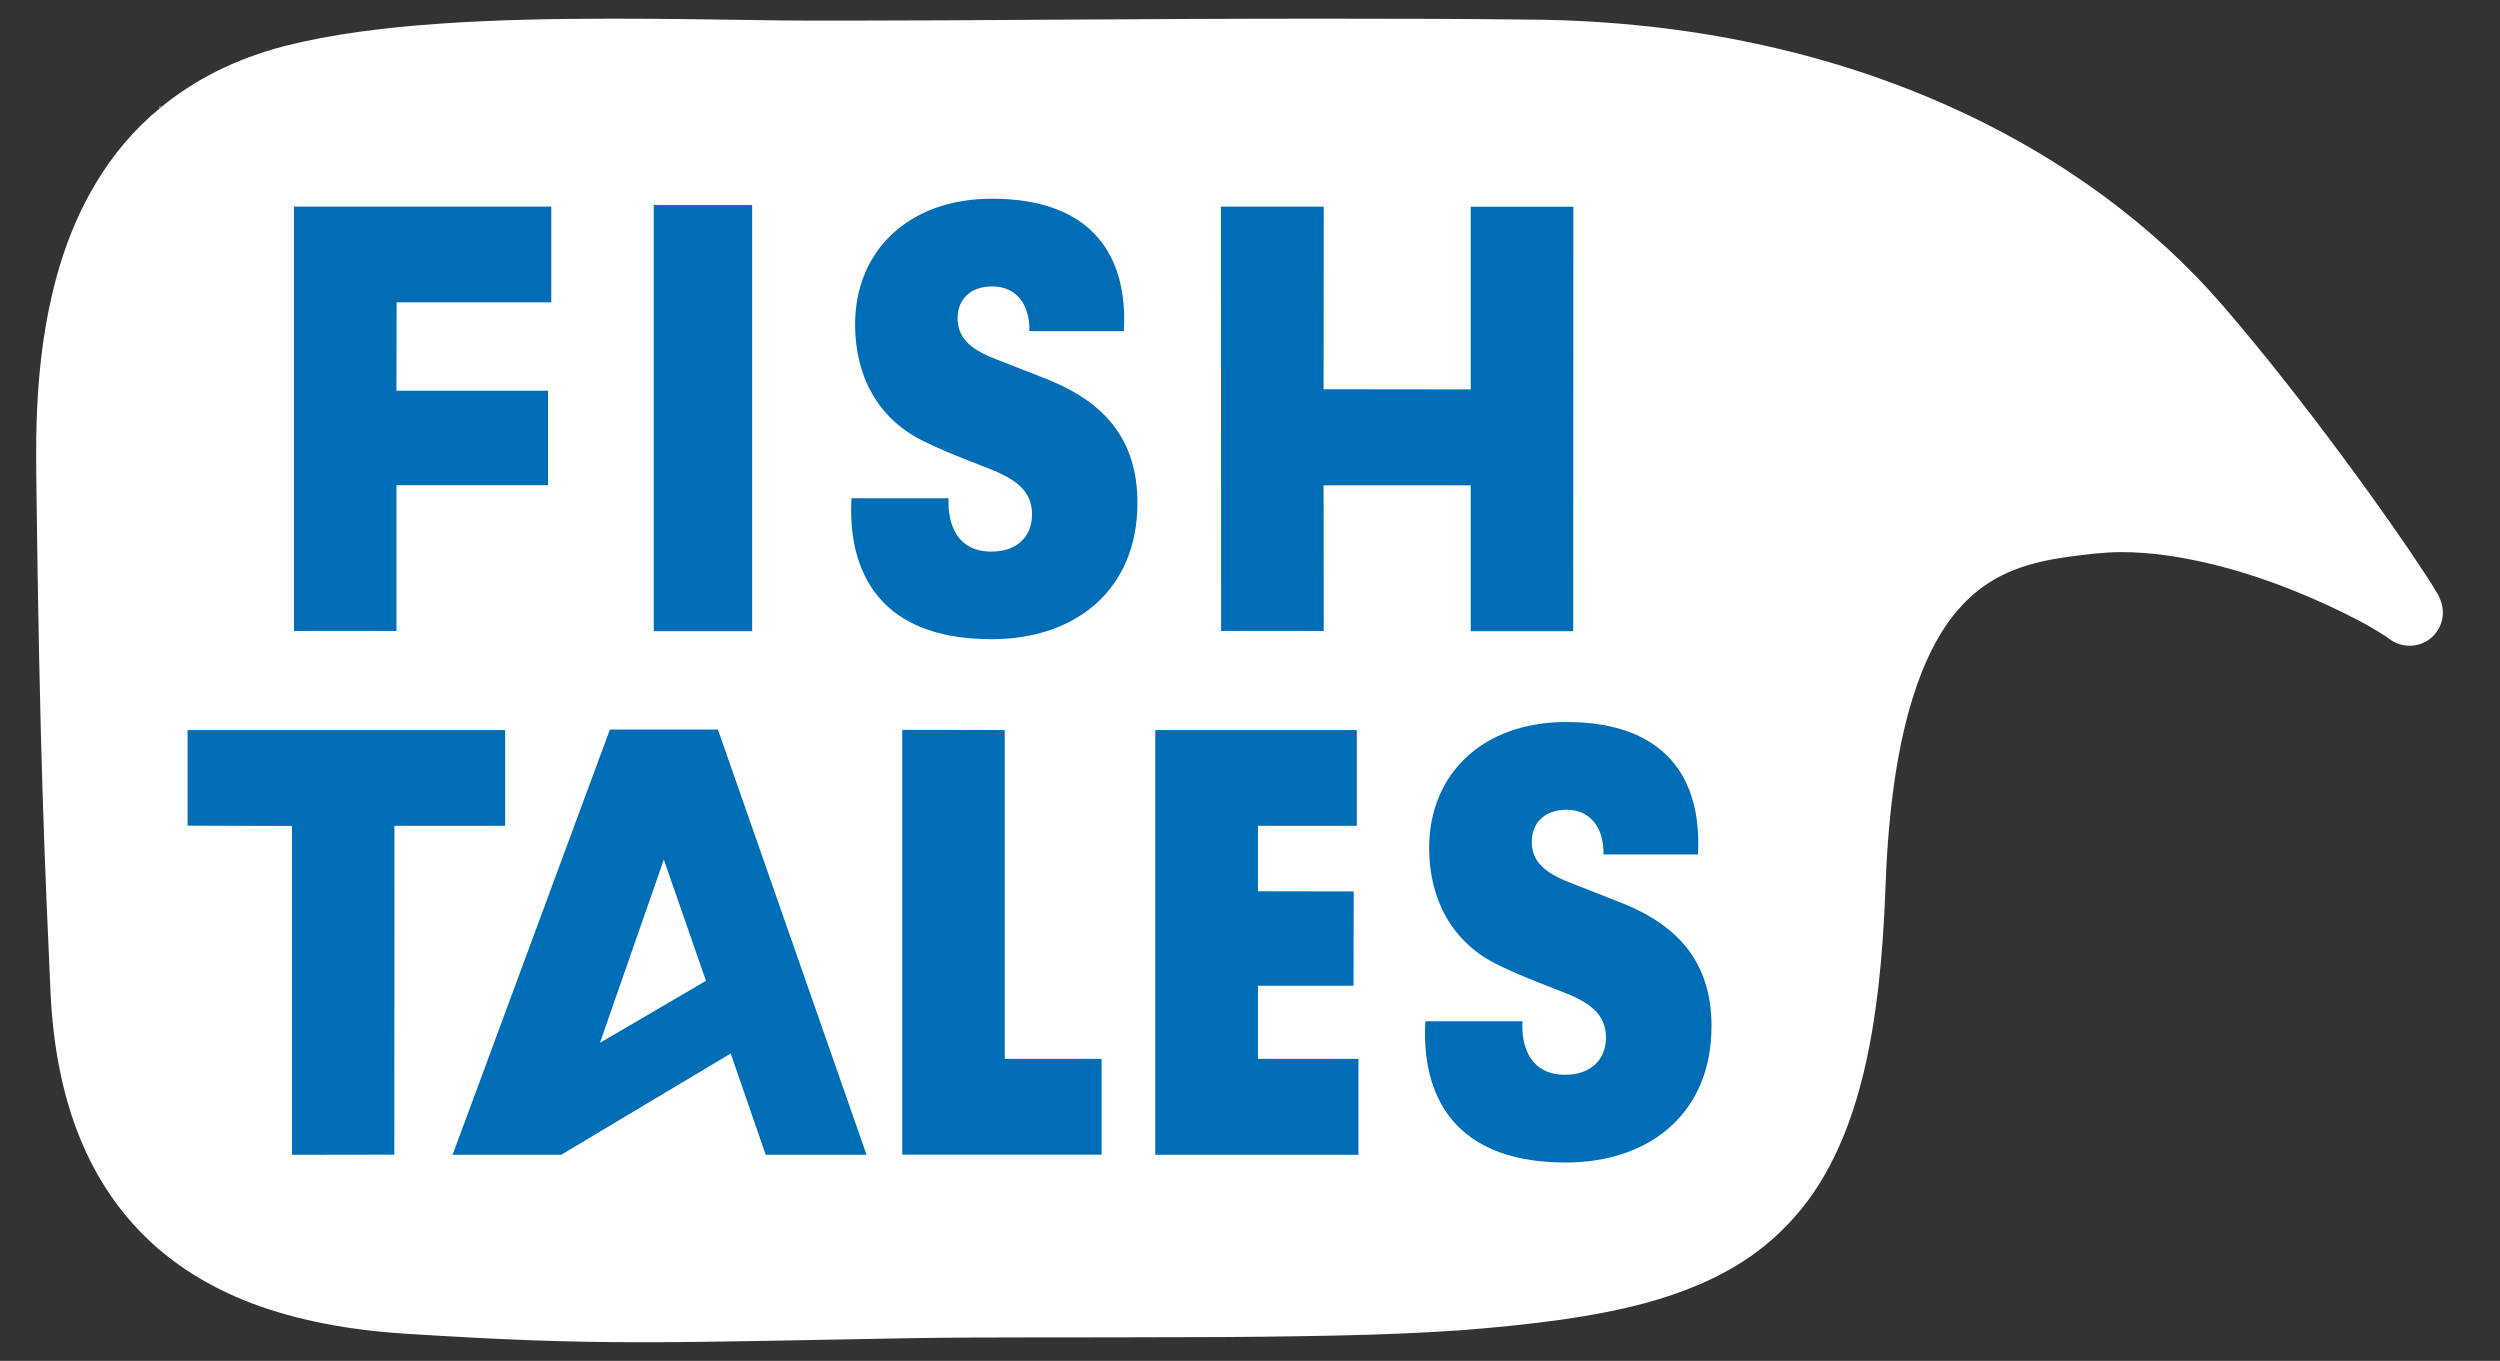
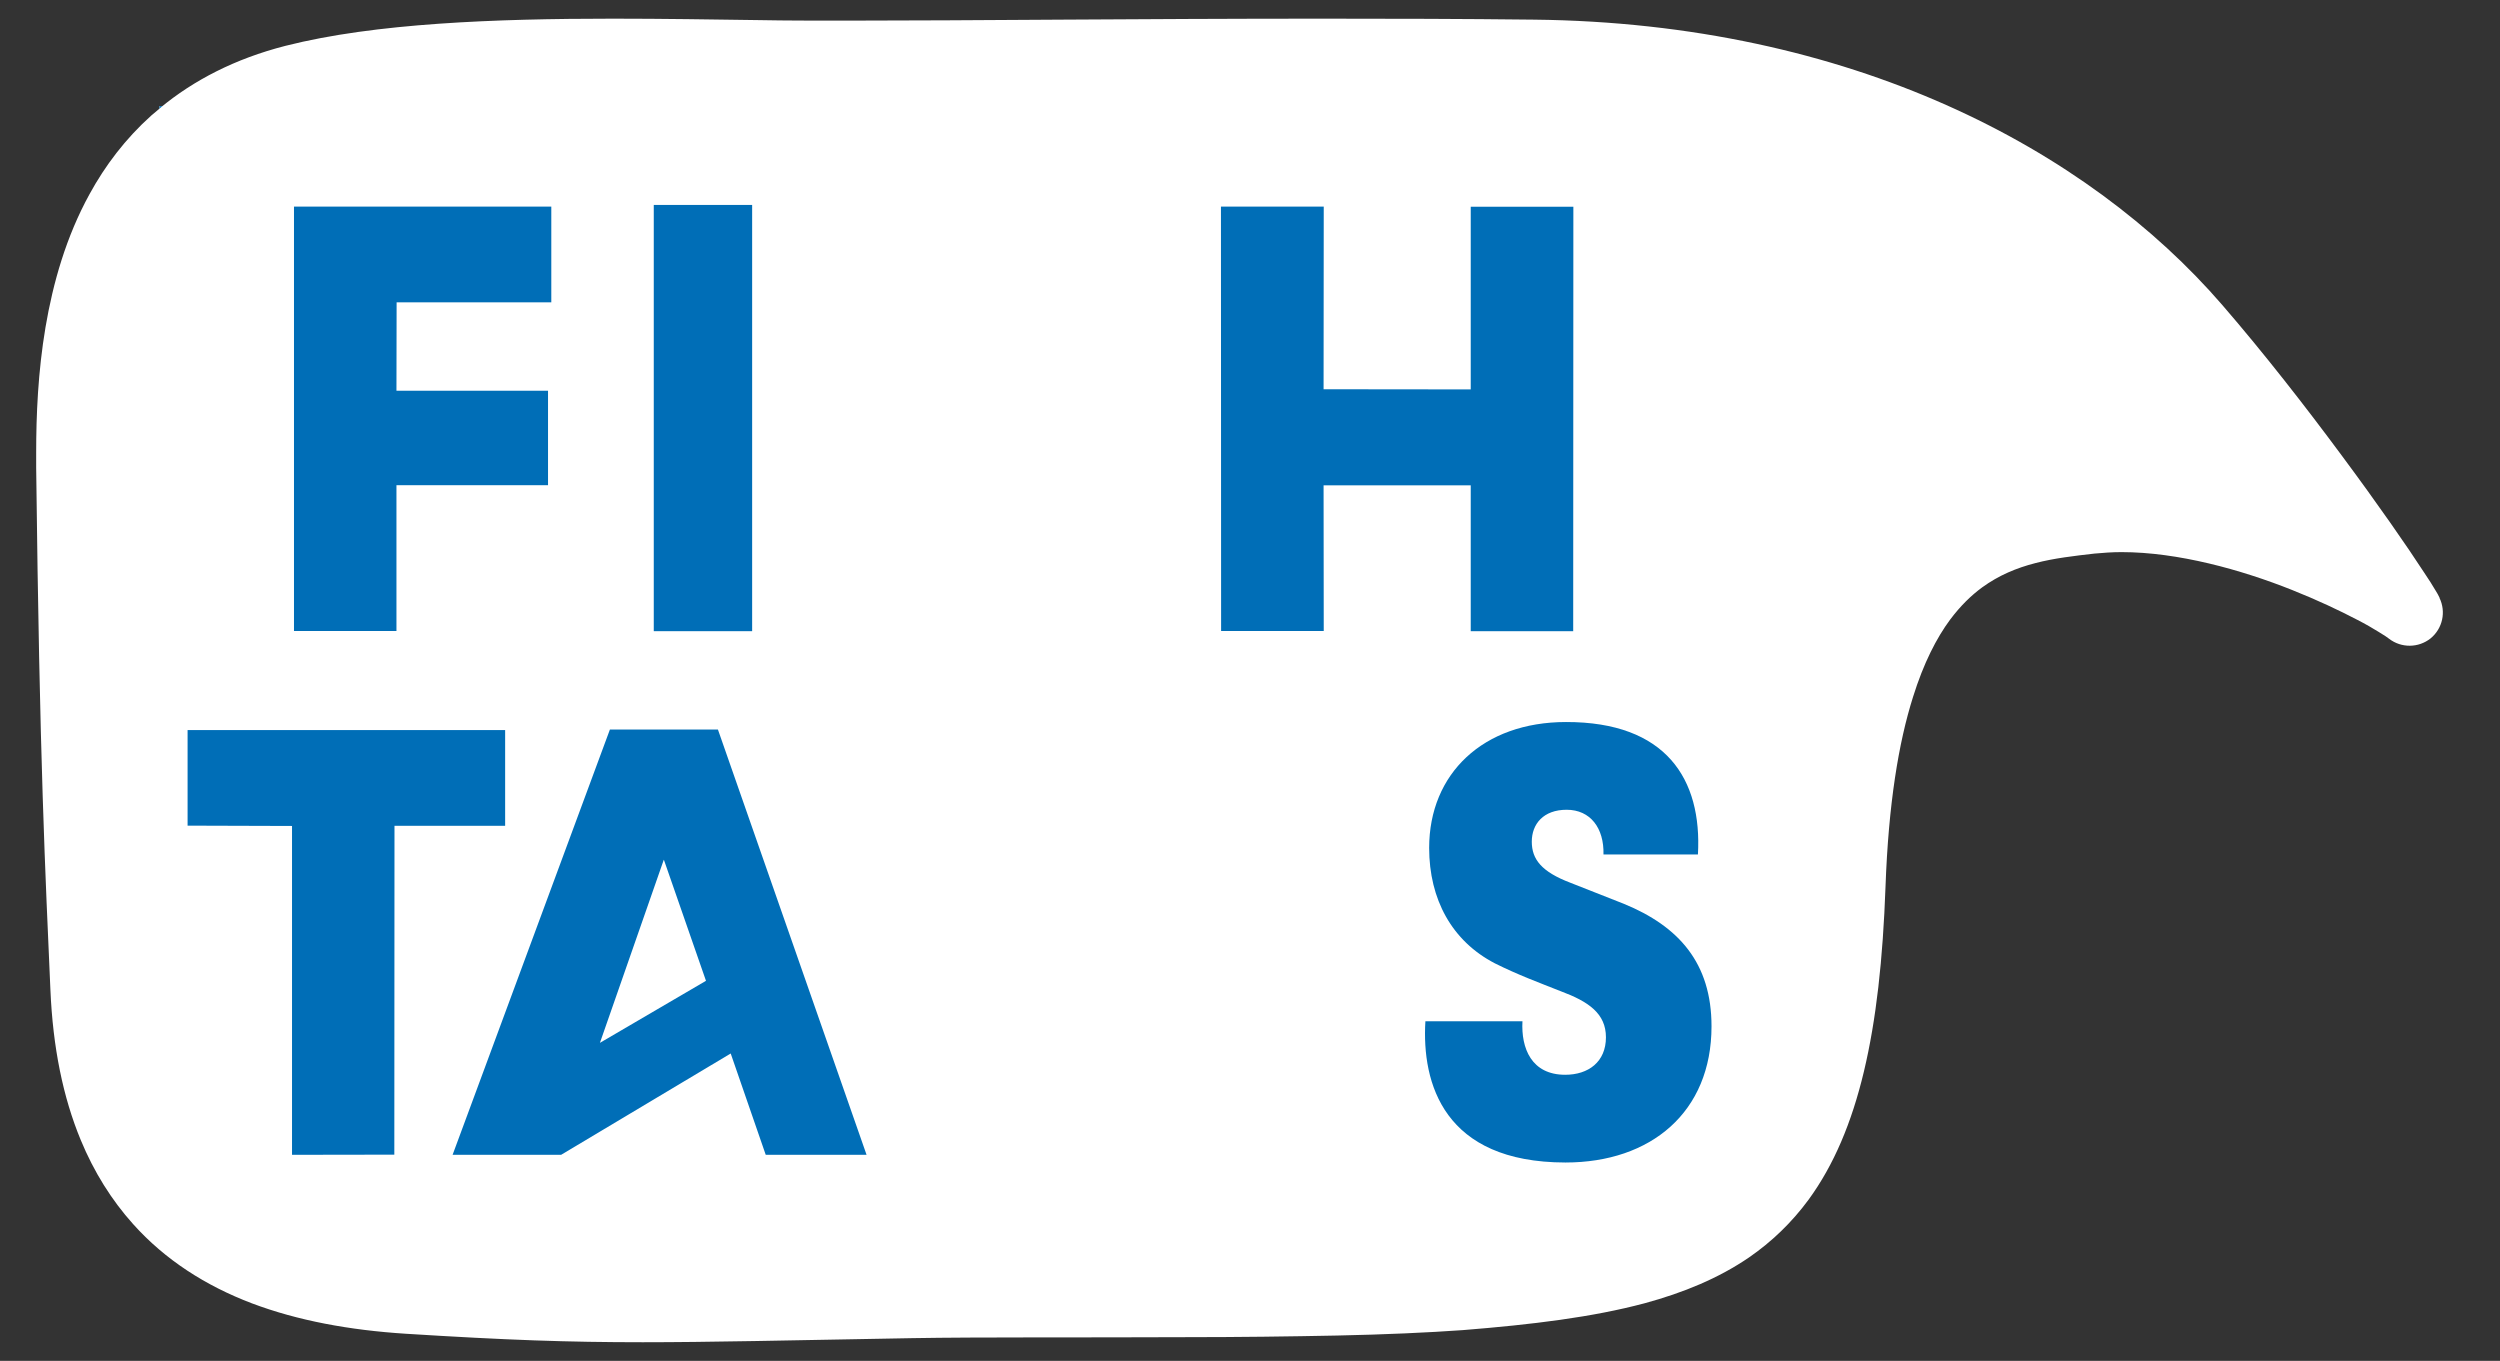
<svg xmlns="http://www.w3.org/2000/svg" id="Layer_1" data-name="Layer 1" viewBox="0 0 152.73 83.14">
  <rect x="0" y="0" width="152.73" height="83.14" fill="#333333" stroke="none" />
  <defs>
    <style>
      .cls-1 {
        fill: #006eb7;
      }

      .cls-1, .cls-2 {
        stroke-width: 0px;
      }

      .cls-2 {
        fill: #fff;
      }
    </style>
  </defs>
  <path class="cls-2" d="M149.04,36.52c-.08-.17-.15-.29-.25-.45-.17-.29-.4-.66-.7-1.1-1.02-1.57-2.82-4.17-5.02-7.13-2.19-2.96-4.75-6.25-7.3-9.2C127.51,9.08,113.05,1.41,93.71,1.2c-4.33-.05-8.66-.06-12.88-.06-11.19,0-21.6.12-29.1.12-1.98,0-3.75,0-5.28-.03h0c-2.87-.04-5.93-.09-9.01-.09-3.6,0-7.23.07-10.64.31-3.41.24-6.6.65-9.36,1.35h0c-3.09.79-5.62,2.11-7.65,3.79.04-.04.08-.07.13-.11h-.18v.16c-.17.14-.34.28-.5.42-1.58,1.42-2.82,3.06-3.77,4.8-1.43,2.6-2.23,5.42-2.69,8.13-.46,2.73-.57,5.37-.57,7.66,0,.32,0,.62,0,.92.21,18.01.56,24.82.87,31.91.15,3.51.77,6.55,1.85,9.16.81,1.96,1.89,3.68,3.2,5.14,1.96,2.19,4.44,3.77,7.25,4.84,2.81,1.06,5.97,1.64,9.39,1.86,6.21.39,9.91.52,14.5.52,4.03,0,8.72-.11,16.48-.25,4.06-.07,10.39-.03,16.72-.06,3.17,0,6.34-.04,9.24-.1,2.91-.06,5.54-.18,7.65-.33,4.26-.34,7.92-.79,11.11-1.64,2.39-.65,4.52-1.53,6.38-2.8,1.39-.96,2.61-2.13,3.64-3.53,1.54-2.11,2.63-4.69,3.38-7.83.75-3.14,1.16-6.84,1.32-11.3.18-5.04.8-8.8,1.68-11.58.65-2.08,1.44-3.61,2.27-4.73.64-.85,1.28-1.47,1.96-1.97,1.01-.73,2.08-1.18,3.25-1.48,1.15-.3,2.38-.44,3.6-.58.54-.05,1.1-.09,1.66-.09,3.44,0,7.3,1.07,10.41,2.31,1.56.62,2.93,1.27,3.98,1.82.53.27.97.53,1.31.74.34.2.58.37.64.42.75.58,1.8.57,2.54-.02.73-.6.96-1.62.54-2.48Z" />
  <g>
-     <polygon class="cls-1" points="61.38 44.6 55.12 44.59 55.12 70.54 67.3 70.54 67.3 64.69 61.38 64.69 61.38 44.6" />
-     <path class="cls-1" d="M64.13,23.23l-3.27-1.28c-1.76-.67-2.35-1.43-2.36-2.51,0-1.08.71-1.95,2.14-1.94,1.46,0,2.28,1.12,2.25,2.73h5.77c.26-4.61-1.94-8.09-8.06-8.09-5.06,0-8.36,3.15-8.36,7.69,0,3.14,1.39,5.69,4.02,7.04,1.42.71,2.73,1.2,4.06,1.72,1.68.64,2.72,1.36,2.73,2.82,0,1.5-1.06,2.29-2.48,2.29-2.06,0-2.69-1.62-2.62-3.26h-5.93c-.22,3.78,1.13,8.61,8.55,8.61,5.21,0,8.91-3.07,8.92-8.31,0-3.87-1.99-6.12-5.35-7.5Z" />
    <polygon class="cls-1" points="33.68 18.47 33.68 12.62 17.96 12.62 17.96 38.55 24.22 38.55 24.22 29.64 33.48 29.64 33.48 23.87 24.22 23.87 24.23 18.47 33.68 18.47" />
    <polygon class="cls-1" points="89.85 38.56 96.11 38.56 96.12 12.63 89.85 12.63 89.85 23.79 80.86 23.78 80.87 12.62 74.59 12.62 74.6 38.55 80.87 38.55 80.86 29.65 89.85 29.65 89.85 38.56" />
    <path class="cls-1" d="M95.64,71.02c5.21,0,8.92-3.07,8.92-8.32,0-3.86-1.99-6.11-5.37-7.49l-3.25-1.28c-1.76-.67-2.36-1.43-2.36-2.51s.71-1.95,2.13-1.95c1.45,0,2.29,1.12,2.25,2.73h5.77c.26-4.61-1.95-8.1-8.06-8.09-5.06,0-8.36,3.15-8.36,7.69,0,3.14,1.39,5.69,4.01,7.05,1.42.71,2.73,1.19,4.04,1.71,1.69.63,2.75,1.36,2.75,2.81,0,1.5-1.07,2.29-2.49,2.29-2.06,0-2.7-1.62-2.61-3.27h-5.93c-.23,3.79,1.12,8.62,8.55,8.63Z" />
-     <polygon class="cls-1" points="82.89 44.6 70.58 44.6 70.58 70.55 82.99 70.55 82.99 64.69 76.85 64.69 76.85 60.22 82.69 60.22 82.7 54.46 76.85 54.45 76.85 50.45 82.89 50.45 82.89 44.6" />
    <path class="cls-1" d="M9.92,6.48h-.18v.16c.06-.05.12-.1.18-.16Z" />
    <rect class="cls-1" x="39.94" y="12.52" width="6.01" height="26.04" />
    <polygon class="cls-1" points="17.84 50.46 17.84 70.55 24.09 70.54 24.1 50.45 30.86 50.45 30.86 44.6 11.46 44.6 11.46 50.44 17.84 50.46" />
    <path class="cls-1" d="M34.28,70.55l10.36-6.19,2.14,6.19h6.16s-9.08-25.98-9.08-25.98h-6.6s-9.61,25.98-9.61,25.98h6.65ZM40.56,52.53l2.57,7.39-6.48,3.79,3.9-11.18Z" />
  </g>
</svg>